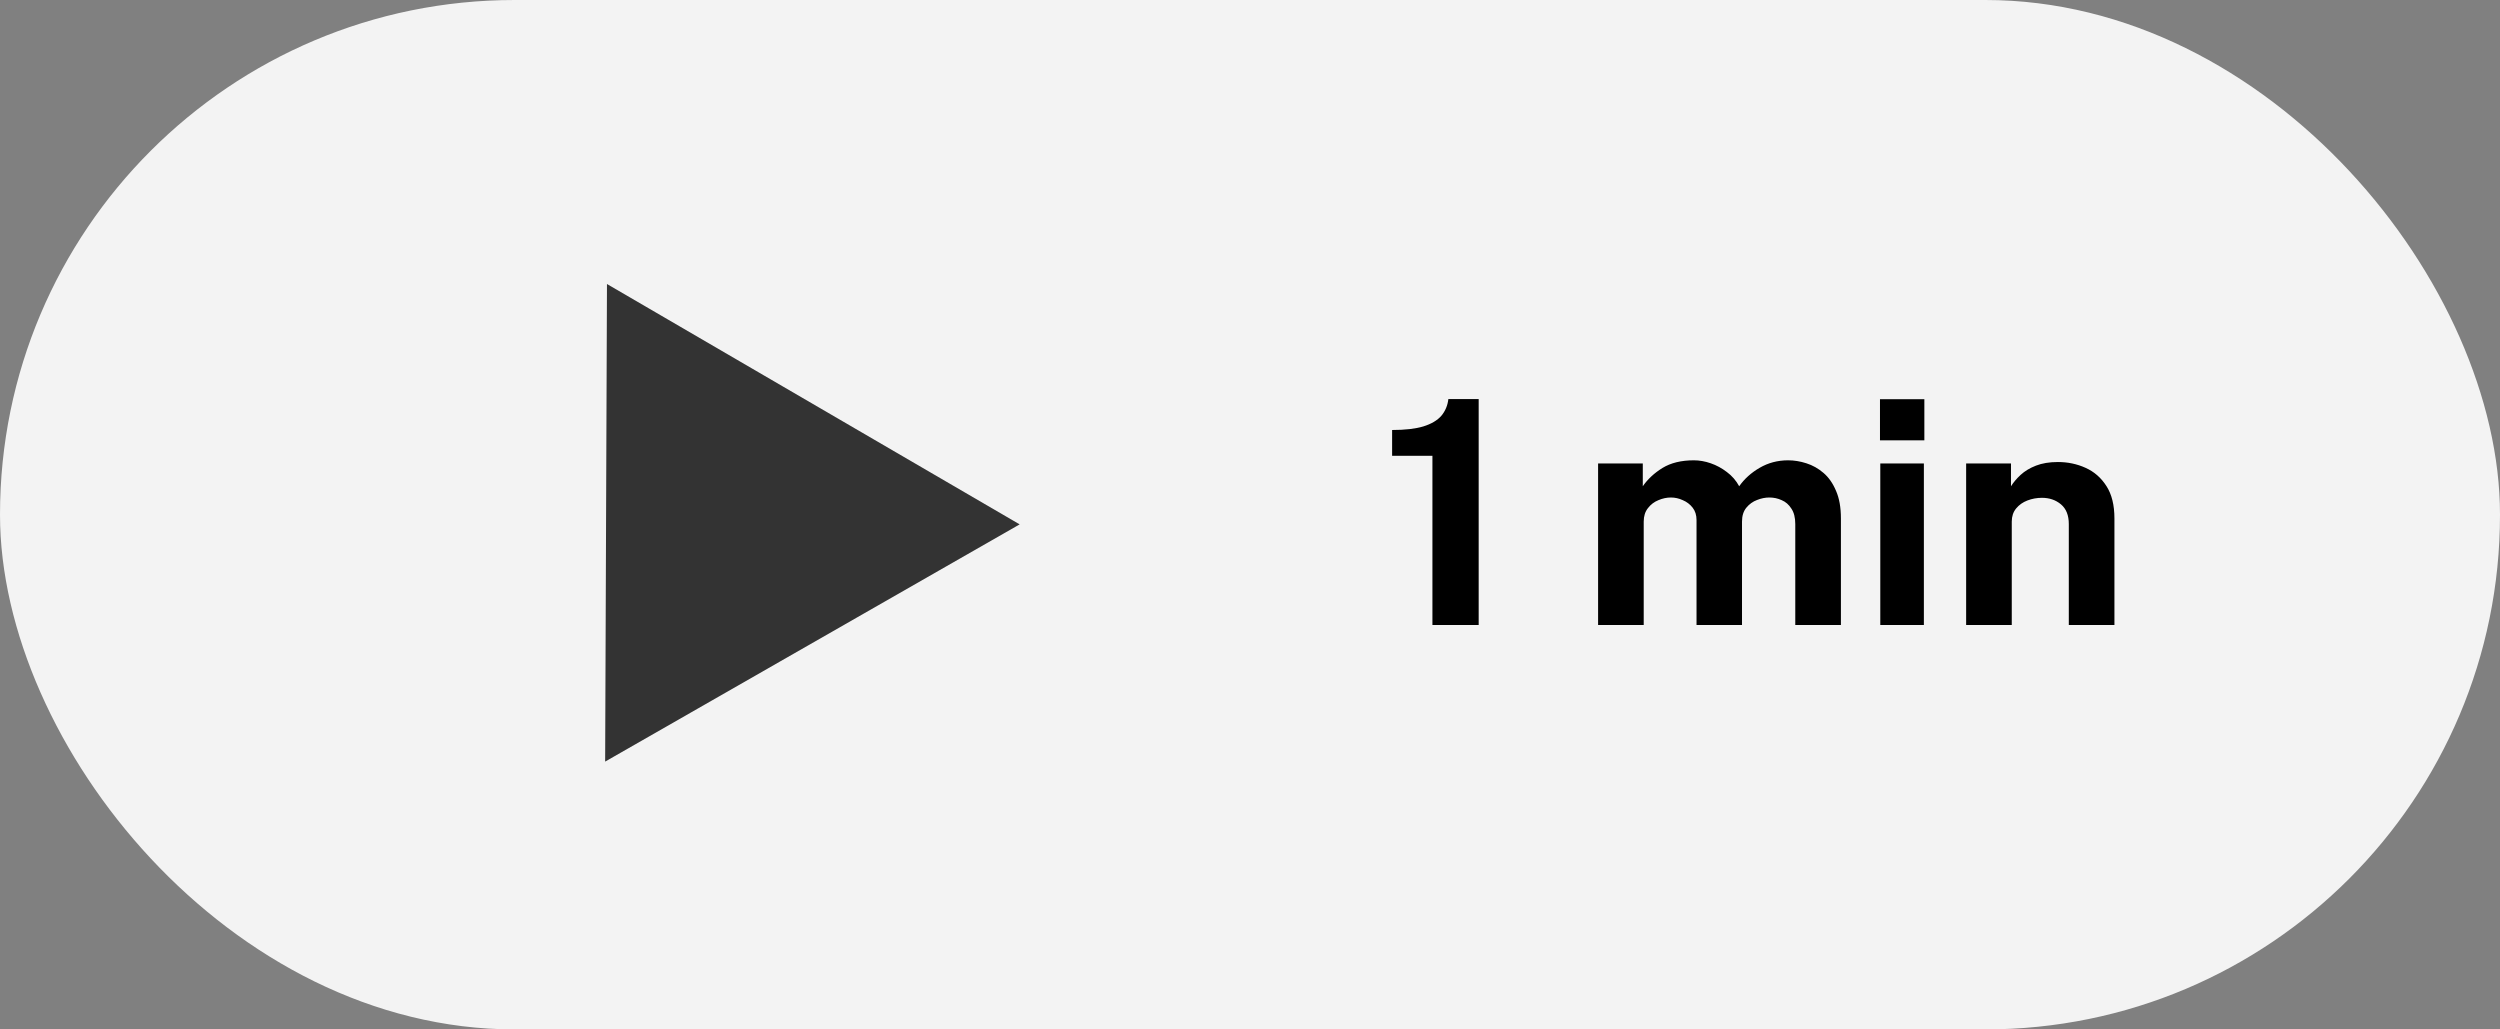
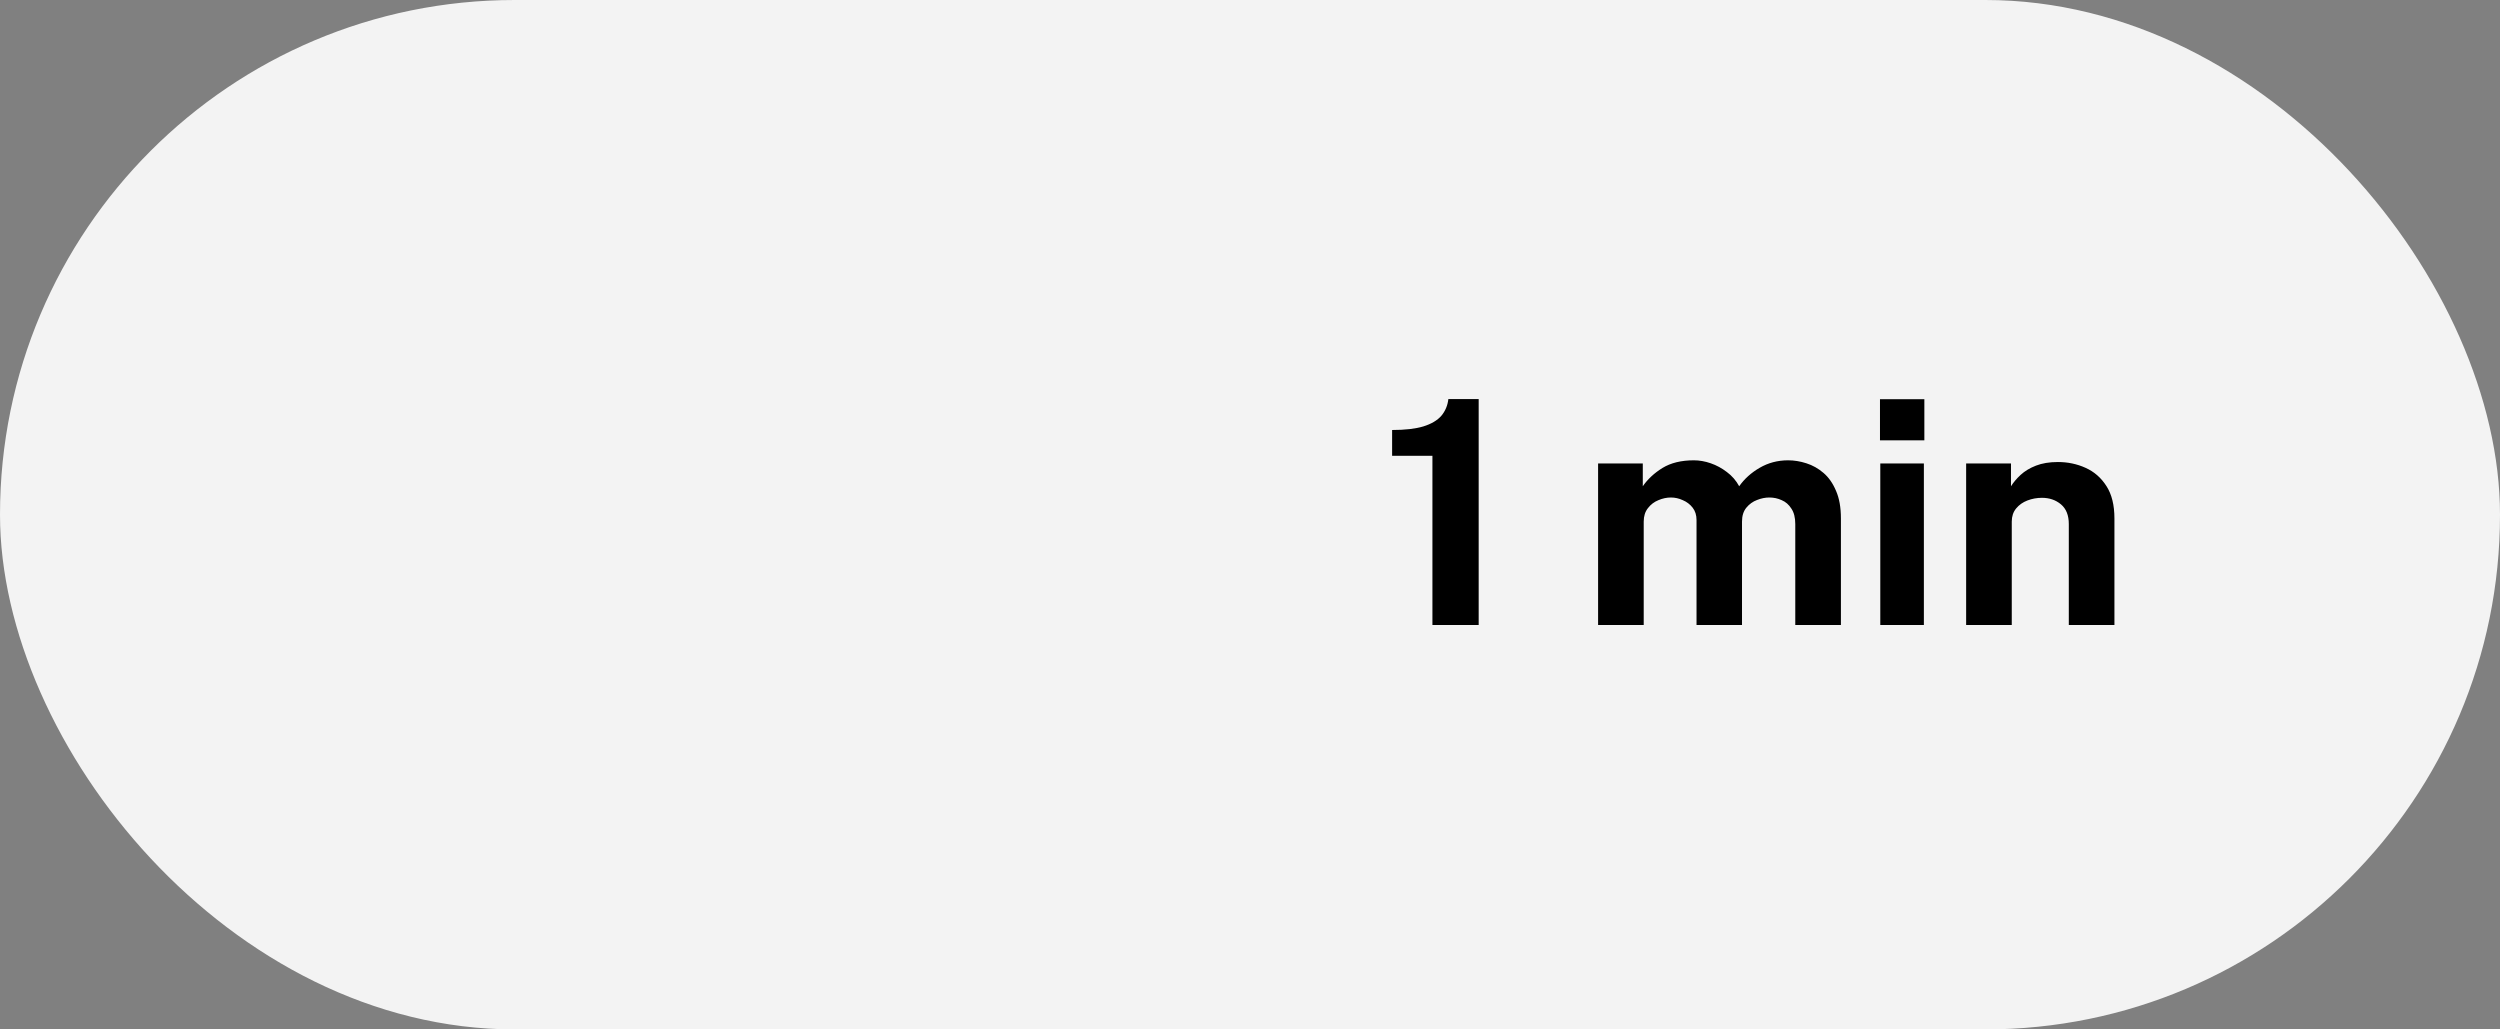
<svg xmlns="http://www.w3.org/2000/svg" width="136" height="56" viewBox="0 0 136 56" fill="none">
  <rect x="0" y="0" width="136" height="56" fill="#808080" stroke="none" />
  <rect opacity="0.9" width="136" height="56" rx="28" fill="white" />
-   <path d="M33.019 15.45L55.469 28.526L32.92 41.431L33.019 15.45Z" fill="#333333" />
  <path d="M77.924 34V24.794H75.731V23.392C76.434 23.392 77 23.327 77.431 23.197C77.867 23.061 78.193 22.868 78.409 22.619C78.624 22.363 78.751 22.06 78.791 21.709H80.44V34H77.924ZM86.936 34V25.211H89.368V26.452C89.634 26.067 89.991 25.735 90.439 25.457C90.892 25.18 91.461 25.041 92.147 25.041C92.447 25.041 92.753 25.095 93.065 25.203C93.377 25.31 93.668 25.469 93.941 25.678C94.218 25.883 94.442 26.14 94.612 26.452C94.895 26.05 95.266 25.715 95.725 25.449C96.19 25.177 96.706 25.041 97.272 25.041C97.601 25.041 97.933 25.095 98.267 25.203C98.607 25.31 98.919 25.486 99.202 25.73C99.485 25.973 99.712 26.299 99.882 26.707C100.058 27.109 100.146 27.608 100.146 28.203V34H97.663V28.509C97.663 28.158 97.593 27.877 97.451 27.668C97.315 27.452 97.139 27.299 96.924 27.209C96.714 27.112 96.49 27.064 96.252 27.064C96.031 27.064 95.808 27.109 95.581 27.2C95.354 27.285 95.162 27.424 95.003 27.616C94.844 27.809 94.765 28.061 94.765 28.373V34H92.291V28.288C92.291 28.022 92.221 27.798 92.079 27.616C91.937 27.435 91.759 27.299 91.543 27.209C91.334 27.112 91.118 27.064 90.897 27.064C90.671 27.064 90.444 27.112 90.218 27.209C89.991 27.299 89.801 27.444 89.648 27.642C89.495 27.835 89.418 28.078 89.418 28.373V34H86.936ZM104.659 25.211V34H102.288V25.211H104.659ZM104.685 21.718V23.953H102.271V21.718H104.685ZM106.958 34V25.211H109.398V26.452C109.534 26.237 109.709 26.03 109.925 25.831C110.146 25.628 110.423 25.46 110.758 25.33C111.092 25.2 111.489 25.134 111.948 25.134C112.486 25.134 112.987 25.239 113.452 25.449C113.922 25.659 114.302 25.99 114.591 26.444C114.88 26.891 115.025 27.478 115.025 28.203V34H112.543V28.509C112.543 28.033 112.401 27.676 112.118 27.438C111.834 27.2 111.489 27.081 111.081 27.081C110.809 27.081 110.545 27.129 110.29 27.226C110.041 27.322 109.837 27.466 109.678 27.659C109.519 27.852 109.44 28.09 109.44 28.373V34H106.958Z" fill="black" />
</svg>